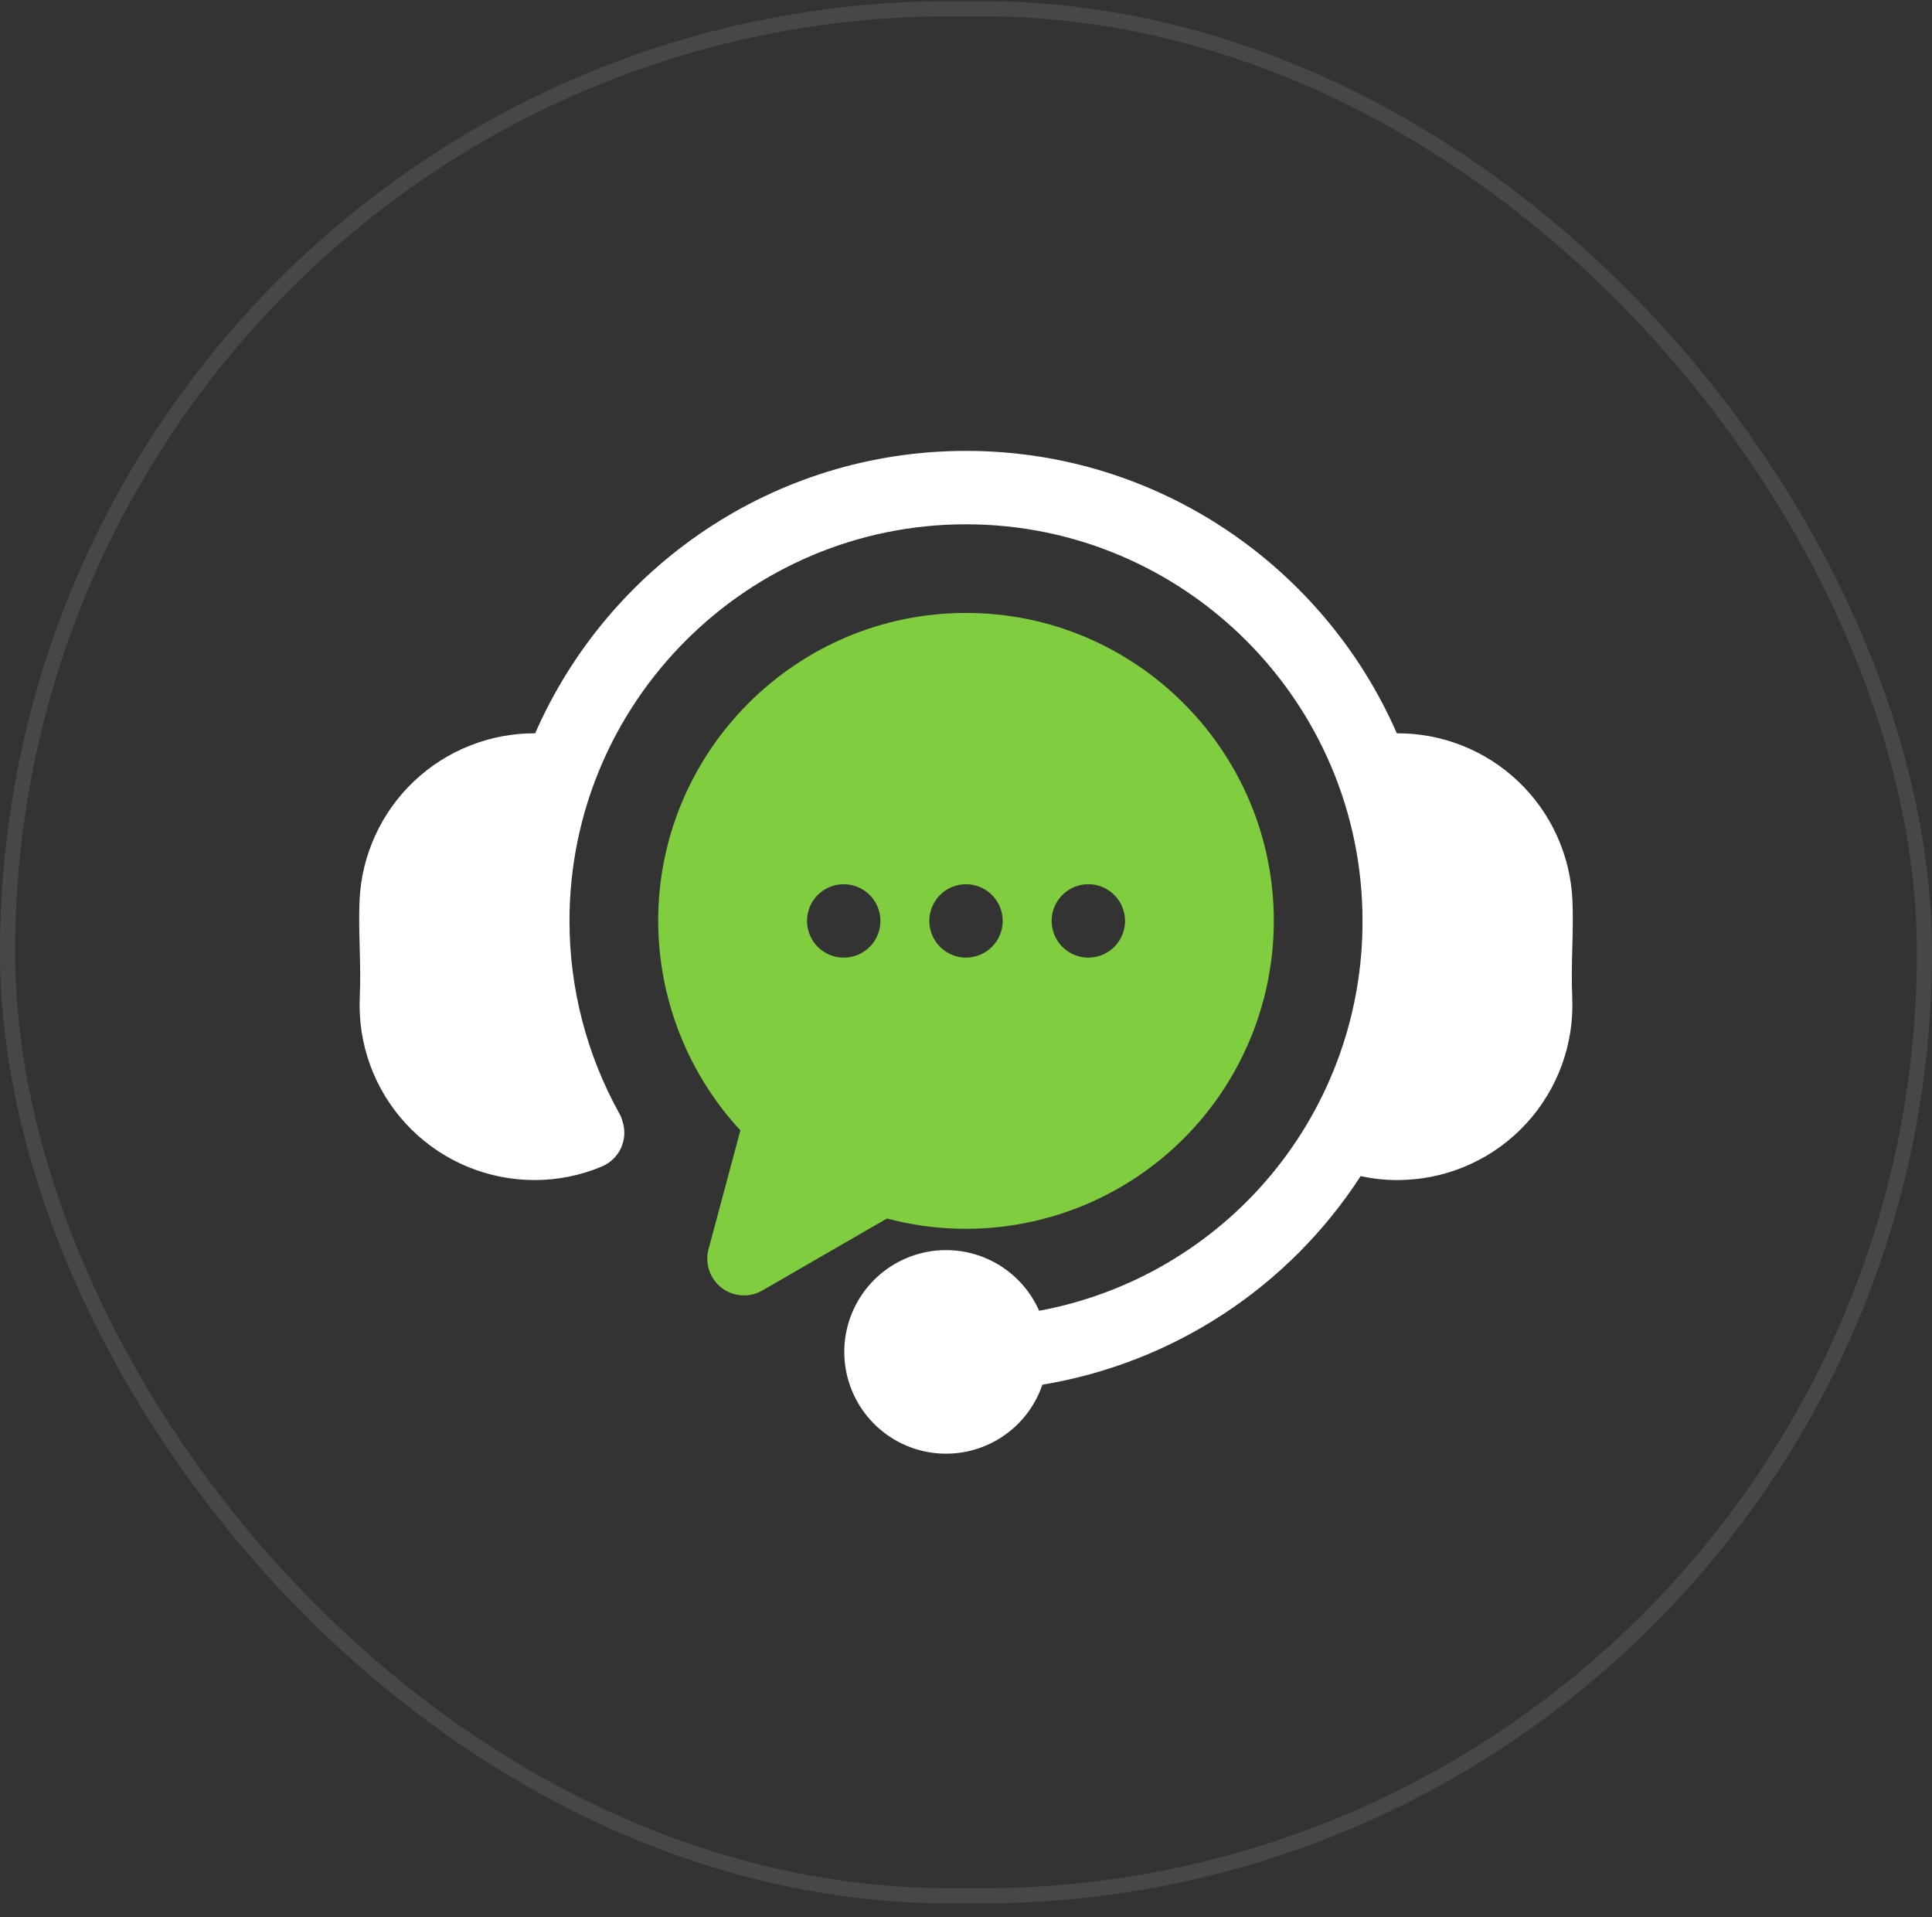
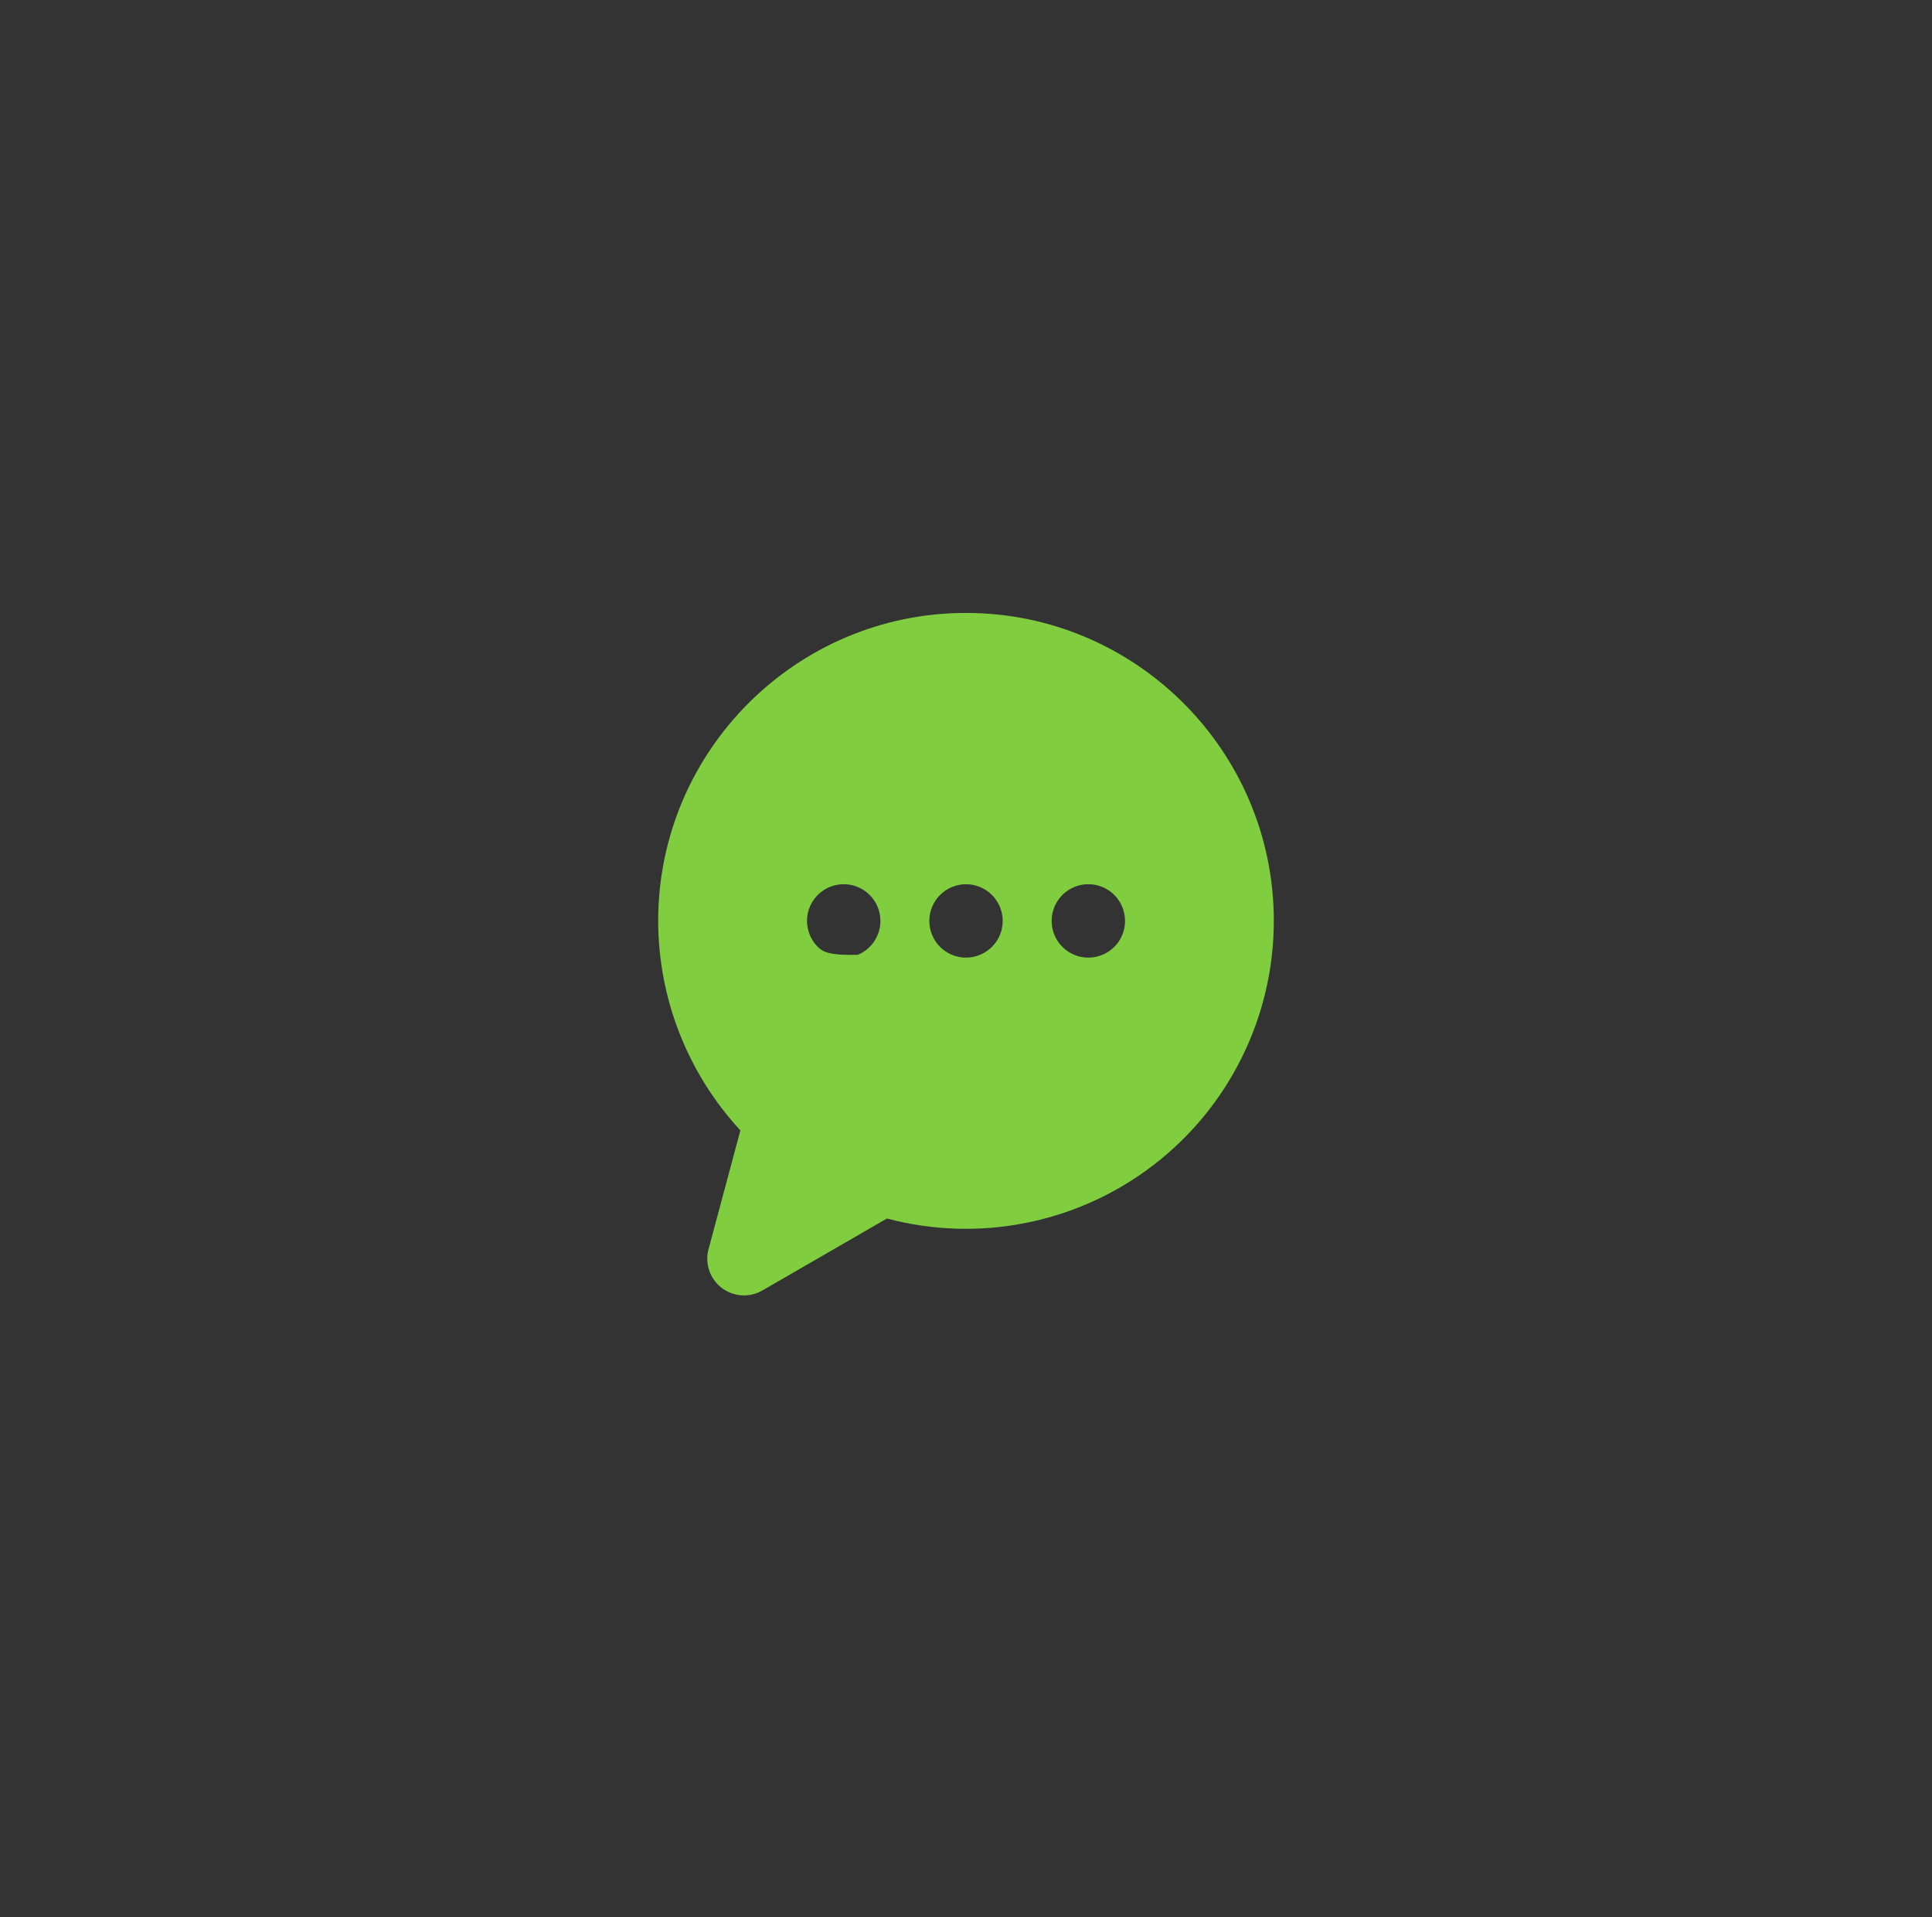
<svg xmlns="http://www.w3.org/2000/svg" width="128" height="127" viewBox="0 0 128 127" fill="none">
  <rect x="0" y="0" width="128" height="127" fill="#333333" stroke="none" />
-   <rect x="0.5" y="0.575" width="127" height="125" rx="62.5" stroke="white" stroke-opacity="0.1" />
-   <path d="M104.165 66.097C104.293 69.161 103.201 72.151 101.127 74.411C99.053 76.671 96.168 78.016 93.104 78.151C92.925 78.16 92.746 78.164 92.568 78.164C91.754 78.163 90.942 78.075 90.147 77.901C87.787 81.544 84.693 84.655 81.062 87.034C77.431 89.413 73.344 91.009 69.061 91.718C68.555 93.206 67.544 94.47 66.204 95.292C64.865 96.114 63.28 96.442 61.724 96.22C60.168 95.997 58.738 95.238 57.683 94.073C56.627 92.909 56.011 91.412 55.942 89.841C55.873 88.271 56.355 86.726 57.304 85.473C58.254 84.22 59.611 83.338 61.142 82.98C62.672 82.622 64.28 82.809 65.687 83.511C67.093 84.212 68.211 85.383 68.846 86.821C74.875 85.706 80.322 82.51 84.237 77.791C88.152 73.073 90.287 67.13 90.27 60.998C90.27 46.513 78.485 34.728 64 34.728C49.515 34.728 37.73 46.513 37.73 60.998C37.729 65.477 38.874 69.882 41.055 73.794C41.129 73.923 41.185 74.062 41.22 74.207C41.431 74.792 41.408 75.437 41.157 76.006C40.906 76.576 40.446 77.027 39.871 77.266C38.465 77.858 36.954 78.163 35.428 78.163C35.248 78.163 35.068 78.159 34.888 78.15C31.825 78.013 28.941 76.668 26.869 74.408C24.797 72.148 23.706 69.159 23.835 66.096C23.887 64.874 23.858 63.785 23.829 62.731L23.829 62.721C23.803 61.732 23.776 60.709 23.821 59.642C23.955 56.651 25.242 53.828 27.411 51.764C29.58 49.701 32.464 48.557 35.457 48.572C40.265 37.572 51.248 29.865 64 29.865C76.751 29.865 87.735 37.572 92.543 48.572C95.537 48.555 98.421 49.698 100.59 51.761C102.76 53.825 104.046 56.648 104.179 59.64C104.224 60.712 104.197 61.738 104.17 62.73L104.17 62.736C104.142 63.788 104.113 64.877 104.165 66.097Z" fill="white" />
-   <path fill-rule="evenodd" clip-rule="evenodd" d="M84.394 60.998C84.393 64.123 83.674 67.205 82.293 70.008C80.912 72.811 78.906 75.259 76.429 77.163C73.953 79.068 71.072 80.378 68.008 80.993C64.945 81.609 61.782 81.512 58.761 80.711L50.507 85.478C50.09 85.719 49.612 85.83 49.132 85.799C48.652 85.767 48.192 85.594 47.81 85.301C47.429 85.009 47.143 84.609 46.988 84.154C46.833 83.698 46.817 83.207 46.942 82.743L49.052 74.873C45.558 71.096 43.614 66.143 43.606 60.998C43.606 49.75 52.755 40.599 64 40.599C75.245 40.599 84.394 49.75 84.394 60.998ZM57.618 59.279C58.074 59.735 58.33 60.353 58.33 60.998C58.33 61.479 58.188 61.949 57.921 62.349C57.654 62.749 57.275 63.06 56.831 63.244C56.386 63.429 55.898 63.477 55.426 63.384C54.955 63.29 54.521 63.059 54.181 62.719C53.841 62.38 53.609 61.947 53.515 61.475C53.42 61.004 53.468 60.515 53.651 60.071C53.834 59.627 54.145 59.246 54.545 58.979C54.944 58.711 55.414 58.568 55.894 58.567H55.898C56.543 58.567 57.162 58.823 57.618 59.279ZM66.419 60.76C66.427 60.839 66.432 60.919 66.432 60.998C66.432 61.079 66.427 61.158 66.419 61.238C66.411 61.317 66.399 61.396 66.383 61.473C66.369 61.552 66.349 61.629 66.325 61.705C66.302 61.78 66.276 61.856 66.246 61.929C66.215 62.002 66.181 62.075 66.144 62.145C66.106 62.214 66.066 62.282 66.022 62.349C65.932 62.481 65.831 62.605 65.719 62.718C65.262 63.172 64.645 63.428 64.001 63.43C63.841 63.431 63.682 63.415 63.526 63.383C63.448 63.367 63.37 63.347 63.294 63.325C63.142 63.277 62.995 63.216 62.855 63.143C62.785 63.106 62.717 63.064 62.65 63.02C62.584 62.977 62.52 62.929 62.459 62.879C62.396 62.829 62.337 62.773 62.281 62.718C62.224 62.662 62.171 62.602 62.12 62.54C62.07 62.479 62.023 62.415 61.979 62.349C61.935 62.282 61.893 62.214 61.856 62.145C61.819 62.074 61.785 62.002 61.755 61.929C61.724 61.856 61.697 61.781 61.674 61.705C61.652 61.629 61.632 61.551 61.616 61.473C61.6 61.396 61.588 61.317 61.58 61.238C61.572 61.159 61.569 61.078 61.569 60.998C61.569 60.919 61.572 60.84 61.58 60.76C61.588 60.681 61.6 60.602 61.616 60.523C61.632 60.446 61.652 60.368 61.674 60.293C61.697 60.217 61.724 60.142 61.755 60.068C61.785 59.995 61.819 59.923 61.856 59.854C61.894 59.784 61.935 59.715 61.979 59.65C62.023 59.583 62.07 59.519 62.12 59.457C62.17 59.395 62.224 59.336 62.281 59.28C62.337 59.223 62.396 59.17 62.459 59.118C62.519 59.069 62.584 59.021 62.65 58.977C62.717 58.933 62.785 58.892 62.855 58.855C62.924 58.818 62.997 58.784 63.07 58.753C63.143 58.722 63.218 58.696 63.294 58.674C63.37 58.65 63.447 58.63 63.526 58.614C63.76 58.568 64.001 58.557 64.239 58.58C64.397 58.593 64.554 58.625 64.706 58.674C64.782 58.696 64.856 58.723 64.929 58.753C65.002 58.784 65.075 58.818 65.145 58.855C65.215 58.892 65.283 58.933 65.349 58.977C65.416 59.021 65.48 59.069 65.542 59.118C65.604 59.17 65.664 59.223 65.719 59.28C65.776 59.336 65.829 59.395 65.879 59.457C65.93 59.519 65.978 59.583 66.022 59.65C66.066 59.716 66.107 59.784 66.144 59.854C66.181 59.924 66.217 59.993 66.246 60.068C66.275 60.142 66.302 60.217 66.325 60.293C66.349 60.369 66.369 60.445 66.383 60.523C66.4 60.602 66.411 60.681 66.419 60.76ZM73.825 59.279C74.281 59.735 74.537 60.353 74.537 60.998C74.537 61.479 74.395 61.949 74.128 62.349C73.861 62.749 73.481 63.06 73.037 63.244C72.593 63.429 72.105 63.477 71.633 63.384C71.162 63.29 70.728 63.059 70.388 62.719C70.048 62.38 69.816 61.947 69.722 61.476C69.627 61.004 69.675 60.515 69.858 60.071C70.041 59.627 70.352 59.246 70.751 58.979C71.151 58.711 71.62 58.568 72.101 58.567H72.106C72.751 58.567 73.369 58.823 73.825 59.279Z" fill="#80CE40" />
+   <path fill-rule="evenodd" clip-rule="evenodd" d="M84.394 60.998C84.393 64.123 83.674 67.205 82.293 70.008C80.912 72.811 78.906 75.259 76.429 77.163C73.953 79.068 71.072 80.378 68.008 80.993C64.945 81.609 61.782 81.512 58.761 80.711L50.507 85.478C50.09 85.719 49.612 85.83 49.132 85.799C48.652 85.767 48.192 85.594 47.81 85.301C47.429 85.009 47.143 84.609 46.988 84.154C46.833 83.698 46.817 83.207 46.942 82.743L49.052 74.873C45.558 71.096 43.614 66.143 43.606 60.998C43.606 49.75 52.755 40.599 64 40.599C75.245 40.599 84.394 49.75 84.394 60.998ZM57.618 59.279C58.074 59.735 58.33 60.353 58.33 60.998C58.33 61.479 58.188 61.949 57.921 62.349C57.654 62.749 57.275 63.06 56.831 63.244C54.955 63.29 54.521 63.059 54.181 62.719C53.841 62.38 53.609 61.947 53.515 61.475C53.42 61.004 53.468 60.515 53.651 60.071C53.834 59.627 54.145 59.246 54.545 58.979C54.944 58.711 55.414 58.568 55.894 58.567H55.898C56.543 58.567 57.162 58.823 57.618 59.279ZM66.419 60.76C66.427 60.839 66.432 60.919 66.432 60.998C66.432 61.079 66.427 61.158 66.419 61.238C66.411 61.317 66.399 61.396 66.383 61.473C66.369 61.552 66.349 61.629 66.325 61.705C66.302 61.78 66.276 61.856 66.246 61.929C66.215 62.002 66.181 62.075 66.144 62.145C66.106 62.214 66.066 62.282 66.022 62.349C65.932 62.481 65.831 62.605 65.719 62.718C65.262 63.172 64.645 63.428 64.001 63.43C63.841 63.431 63.682 63.415 63.526 63.383C63.448 63.367 63.37 63.347 63.294 63.325C63.142 63.277 62.995 63.216 62.855 63.143C62.785 63.106 62.717 63.064 62.65 63.02C62.584 62.977 62.52 62.929 62.459 62.879C62.396 62.829 62.337 62.773 62.281 62.718C62.224 62.662 62.171 62.602 62.12 62.54C62.07 62.479 62.023 62.415 61.979 62.349C61.935 62.282 61.893 62.214 61.856 62.145C61.819 62.074 61.785 62.002 61.755 61.929C61.724 61.856 61.697 61.781 61.674 61.705C61.652 61.629 61.632 61.551 61.616 61.473C61.6 61.396 61.588 61.317 61.58 61.238C61.572 61.159 61.569 61.078 61.569 60.998C61.569 60.919 61.572 60.84 61.58 60.76C61.588 60.681 61.6 60.602 61.616 60.523C61.632 60.446 61.652 60.368 61.674 60.293C61.697 60.217 61.724 60.142 61.755 60.068C61.785 59.995 61.819 59.923 61.856 59.854C61.894 59.784 61.935 59.715 61.979 59.65C62.023 59.583 62.07 59.519 62.12 59.457C62.17 59.395 62.224 59.336 62.281 59.28C62.337 59.223 62.396 59.17 62.459 59.118C62.519 59.069 62.584 59.021 62.65 58.977C62.717 58.933 62.785 58.892 62.855 58.855C62.924 58.818 62.997 58.784 63.07 58.753C63.143 58.722 63.218 58.696 63.294 58.674C63.37 58.65 63.447 58.63 63.526 58.614C63.76 58.568 64.001 58.557 64.239 58.58C64.397 58.593 64.554 58.625 64.706 58.674C64.782 58.696 64.856 58.723 64.929 58.753C65.002 58.784 65.075 58.818 65.145 58.855C65.215 58.892 65.283 58.933 65.349 58.977C65.416 59.021 65.48 59.069 65.542 59.118C65.604 59.17 65.664 59.223 65.719 59.28C65.776 59.336 65.829 59.395 65.879 59.457C65.93 59.519 65.978 59.583 66.022 59.65C66.066 59.716 66.107 59.784 66.144 59.854C66.181 59.924 66.217 59.993 66.246 60.068C66.275 60.142 66.302 60.217 66.325 60.293C66.349 60.369 66.369 60.445 66.383 60.523C66.4 60.602 66.411 60.681 66.419 60.76ZM73.825 59.279C74.281 59.735 74.537 60.353 74.537 60.998C74.537 61.479 74.395 61.949 74.128 62.349C73.861 62.749 73.481 63.06 73.037 63.244C72.593 63.429 72.105 63.477 71.633 63.384C71.162 63.29 70.728 63.059 70.388 62.719C70.048 62.38 69.816 61.947 69.722 61.476C69.627 61.004 69.675 60.515 69.858 60.071C70.041 59.627 70.352 59.246 70.751 58.979C71.151 58.711 71.62 58.568 72.101 58.567H72.106C72.751 58.567 73.369 58.823 73.825 59.279Z" fill="#80CE40" />
</svg>